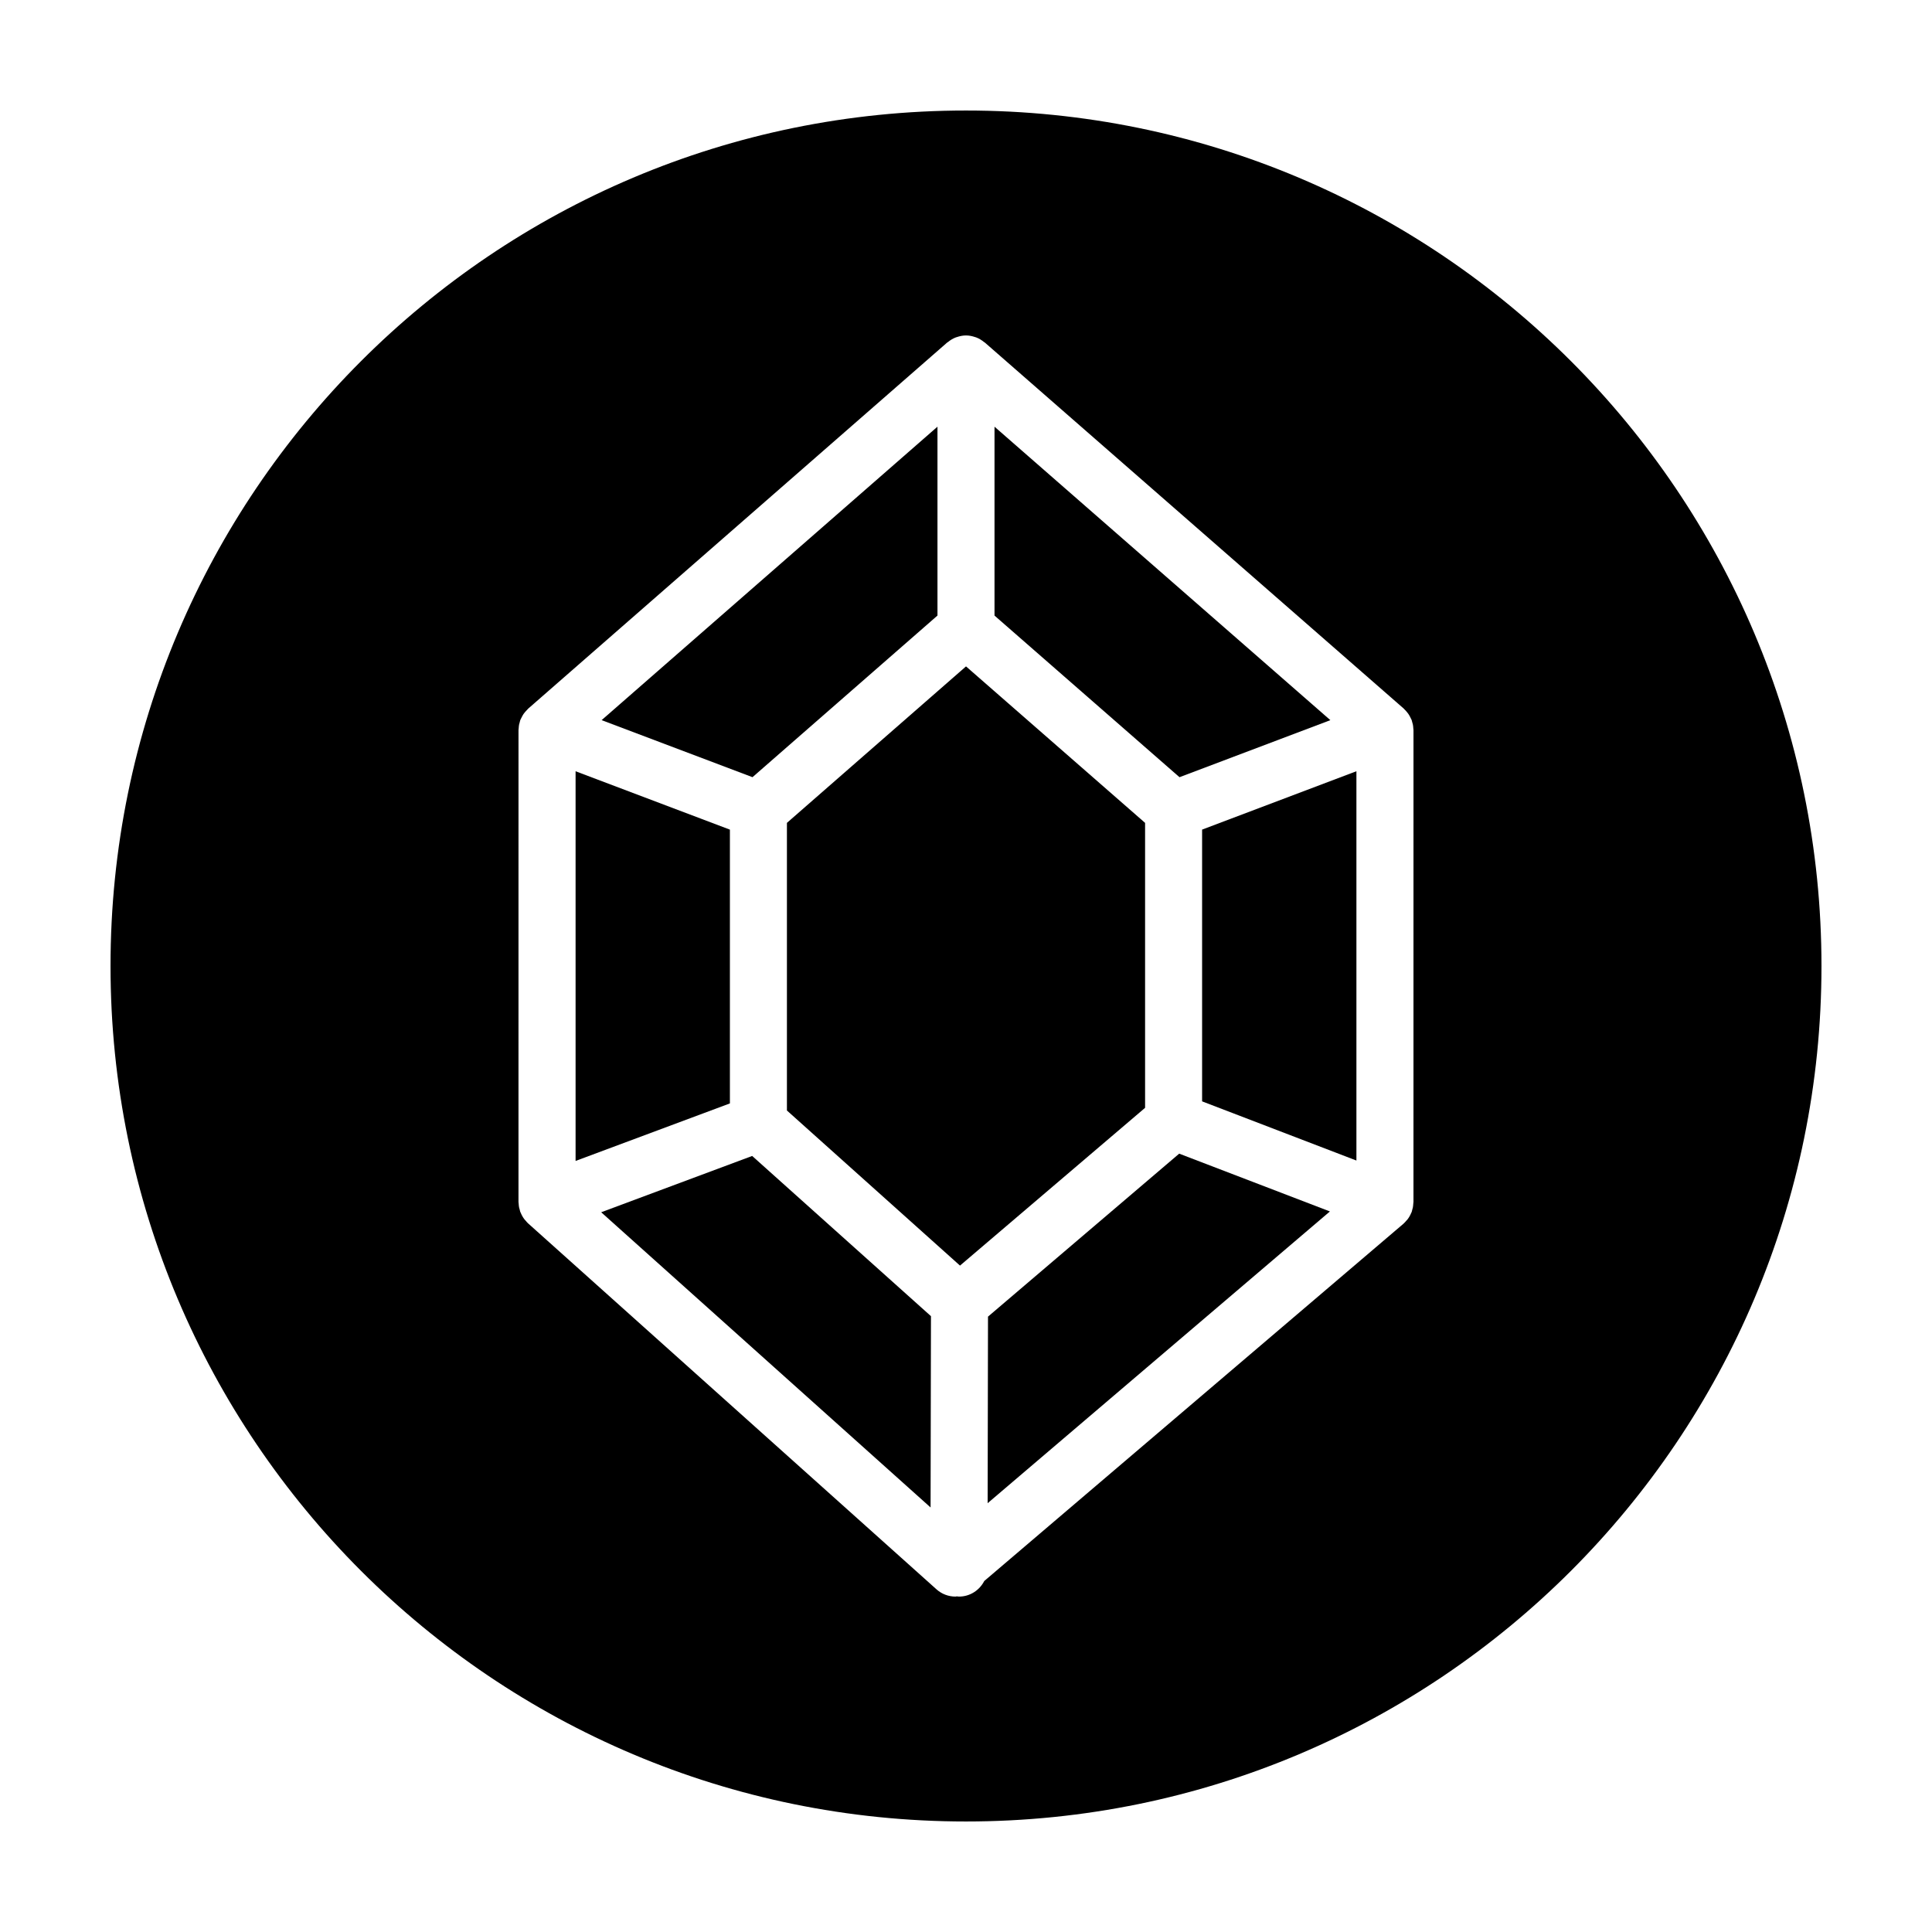
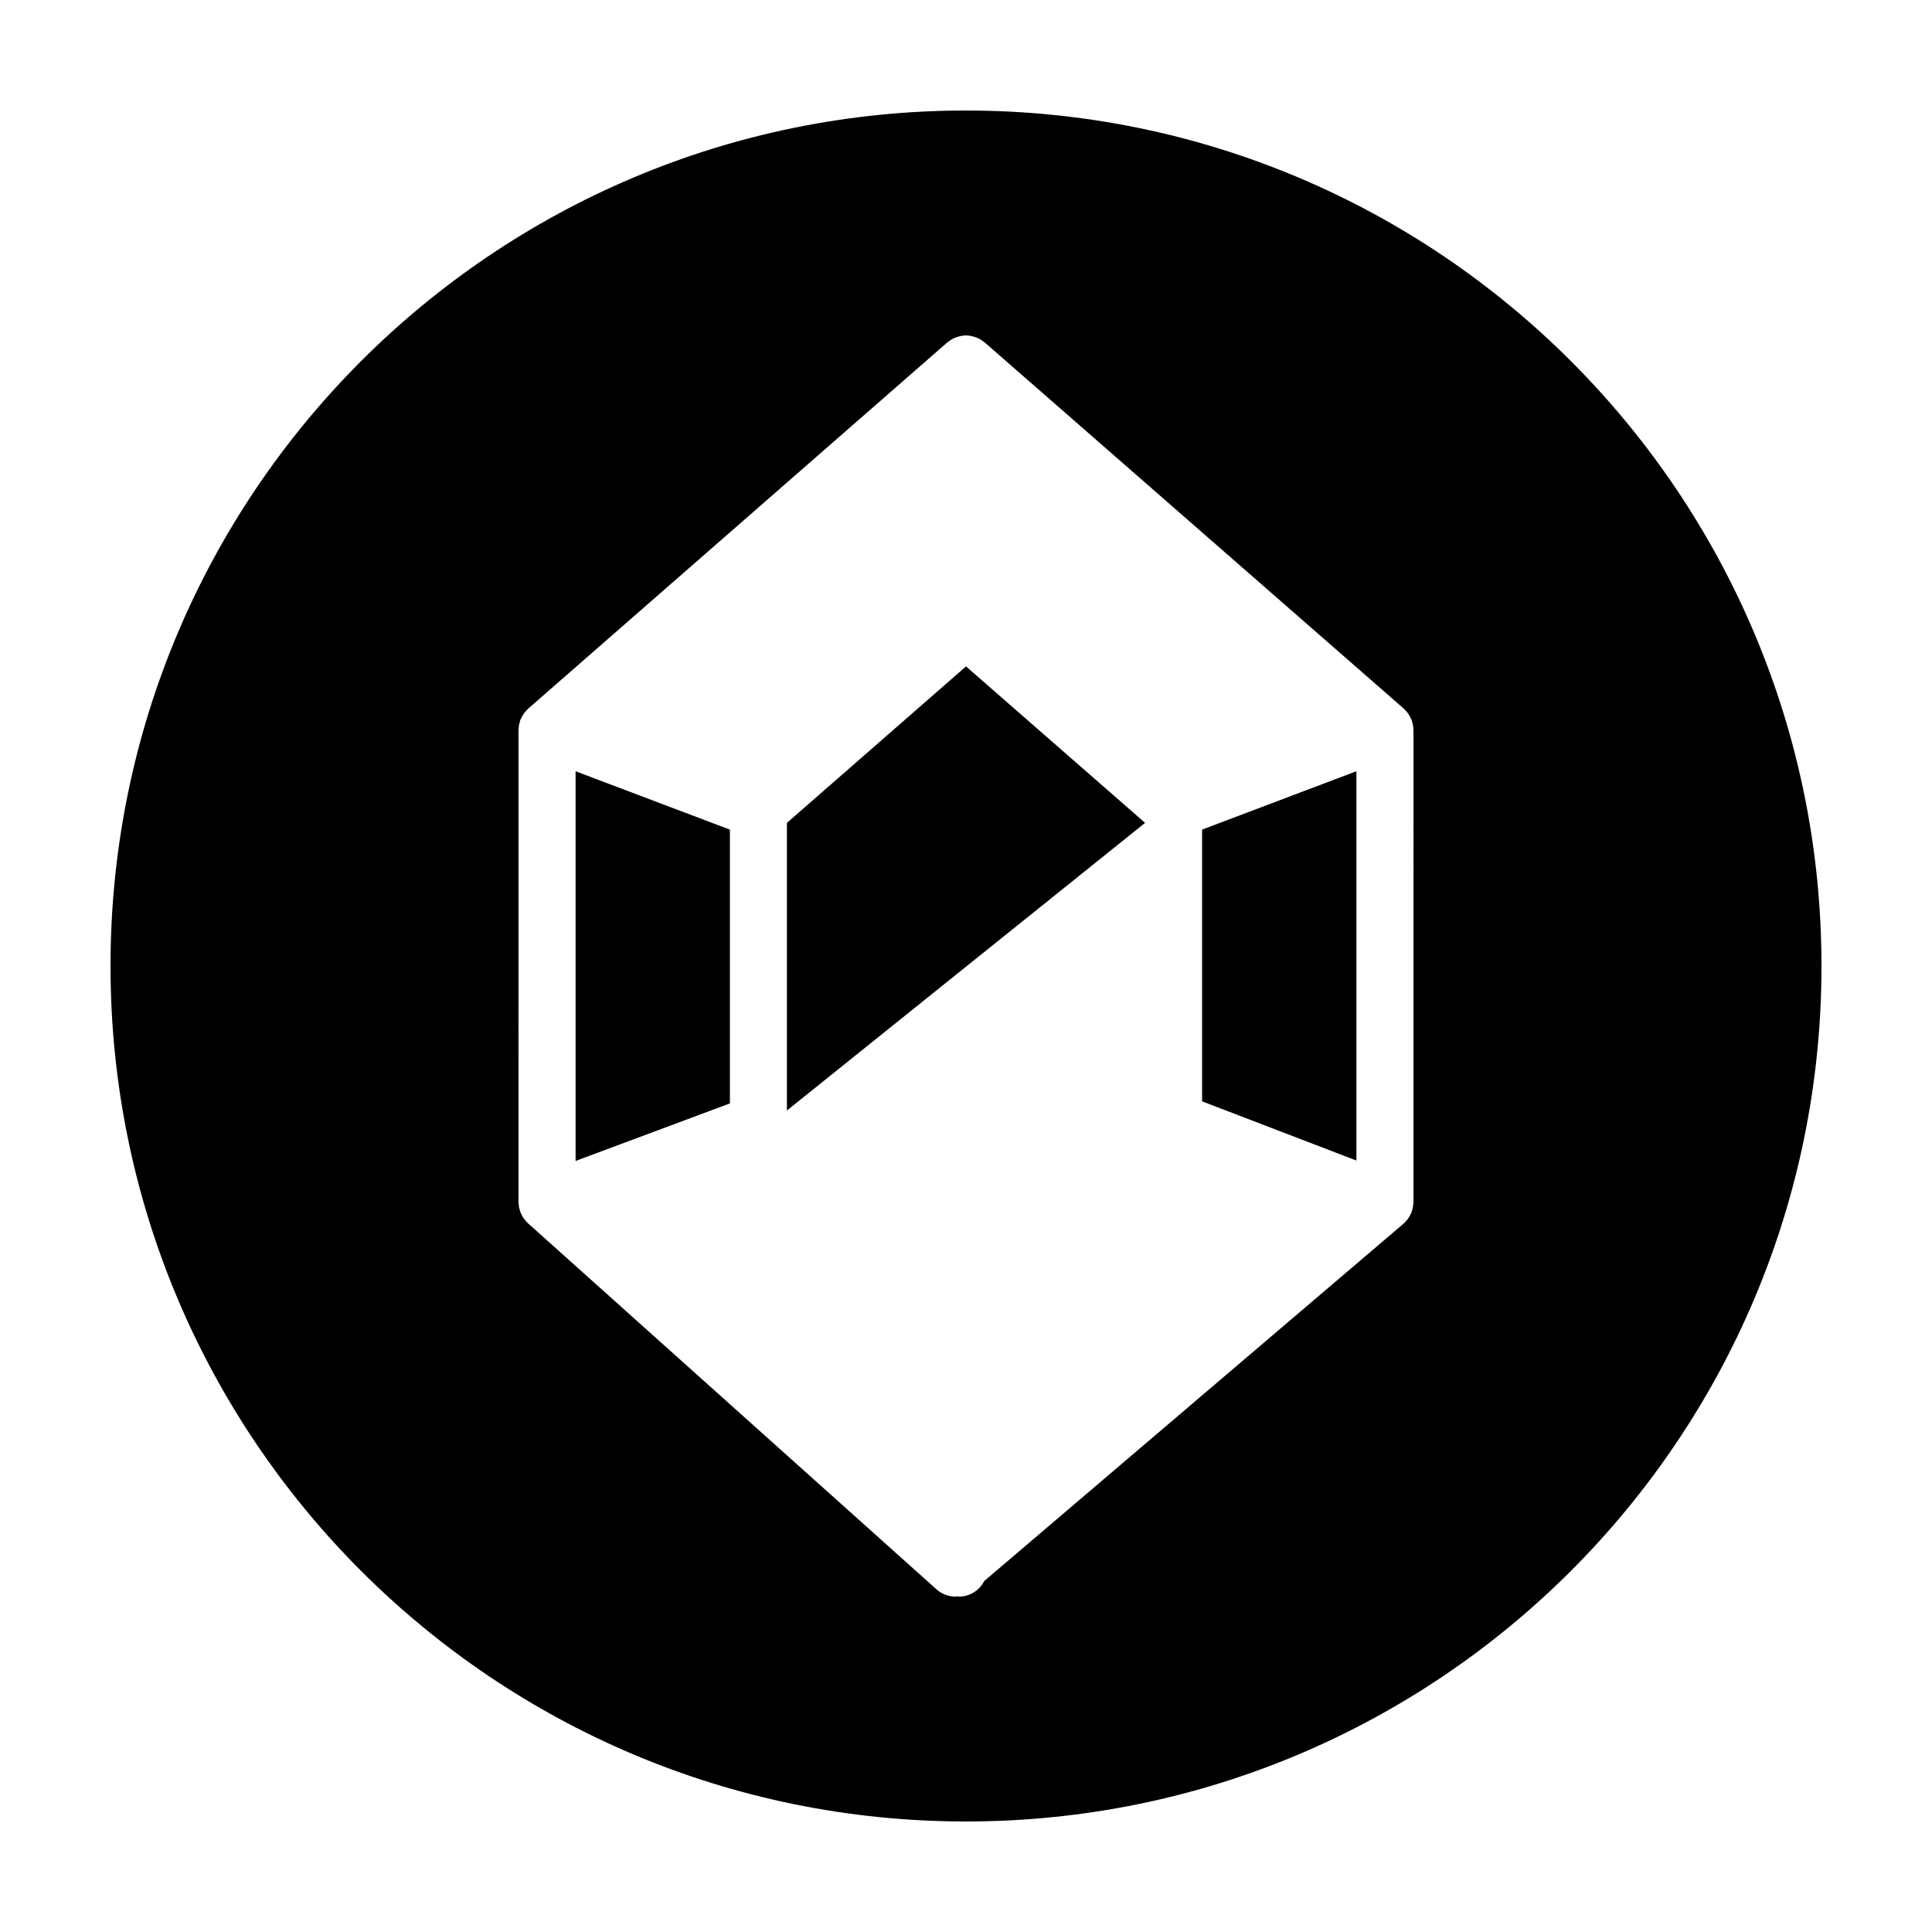
<svg xmlns="http://www.w3.org/2000/svg" fill="#000000" width="800px" height="800px" version="1.1" viewBox="144 144 512 512">
  <g>
    <path d="m337.43 363.86-40.895-15.469v103.27l40.895-15.246z" />
-     <path d="m447.46 362.07-47.457-41.469-47.461 41.469v76.223l45.867 41.102 49.051-41.812z" />
-     <path d="m392.44 307.13v-50.055l-89.004 77.77 39.984 15.117z" />
-     <path d="m496.56 334.85-89.004-77.77v50.055l49.023 42.832z" />
-     <path d="m303.32 465.26 87.293 78.234 0.102-50.695-47.379-42.457z" />
-     <path d="m405.83 492.92-0.094 49.441 90.703-77.316-39.941-15.316z" />
+     <path d="m447.46 362.07-47.457-41.469-47.461 41.469v76.223z" />
    <path d="m400 173.29c-125.21 0-226.71 101.5-226.71 226.71 0 125.21 101.5 226.71 226.71 226.71s226.71-101.5 226.71-226.71c-0.004-125.21-101.5-226.71-226.71-226.71zm118.58 289.26c0 0.145-0.039 0.289-0.047 0.434-0.02 0.336-0.047 0.672-0.109 1.008-0.047 0.23-0.117 0.449-0.18 0.672-0.059 0.195-0.086 0.398-0.16 0.594-0.023 0.059-0.07 0.102-0.09 0.16-0.262 0.637-0.594 1.234-1.02 1.777-0.09 0.109-0.195 0.203-0.289 0.309-0.242 0.277-0.473 0.559-0.75 0.797l-111.1 94.688c-1.254 2.438-3.769 4.125-6.695 4.125h-0.016c-0.195 0-0.383-0.047-0.574-0.059-0.117 0.004-0.223 0.059-0.336 0.059-1.805 0-3.613-0.645-5.043-1.93l-108.25-97.004c-0.242-0.215-0.434-0.473-0.645-0.715-0.102-0.117-0.211-0.211-0.301-0.336-0.418-0.551-0.75-1.148-1.004-1.789-0.02-0.055-0.066-0.098-0.086-0.152-0.07-0.188-0.09-0.371-0.145-0.559-0.066-0.23-0.141-0.465-0.188-0.699-0.055-0.309-0.082-0.609-0.098-0.918-0.012-0.156-0.051-0.309-0.051-0.465l0.004-125.09c0-0.141 0.035-0.277 0.047-0.418 0.02-0.336 0.047-0.672 0.105-1.008 0.039-0.215 0.109-0.422 0.172-0.629 0.059-0.207 0.086-0.414 0.168-0.621 0.031-0.086 0.086-0.156 0.121-0.238 0.09-0.211 0.203-0.414 0.309-0.613 0.141-0.262 0.277-0.516 0.441-0.75 0.125-0.188 0.273-0.359 0.418-0.527 0.188-0.223 0.379-0.438 0.59-0.637 0.082-0.074 0.141-0.168 0.223-0.242l111.02-97.008c0.055-0.047 0.125-0.059 0.18-0.105 0.625-0.516 1.316-0.941 2.086-1.238 0.098-0.039 0.195-0.055 0.293-0.09 0.762-0.258 1.566-0.434 2.418-0.434 0.852 0 1.652 0.172 2.418 0.434 0.102 0.035 0.195 0.055 0.293 0.09 0.766 0.297 1.461 0.719 2.086 1.238 0.055 0.047 0.125 0.059 0.18 0.105l111.02 97.008c0.074 0.066 0.125 0.145 0.195 0.211 0.227 0.215 0.438 0.449 0.641 0.695 0.133 0.16 0.262 0.316 0.379 0.484 0.172 0.246 0.316 0.516 0.465 0.785 0.105 0.195 0.211 0.395 0.297 0.598 0.035 0.086 0.086 0.156 0.121 0.242 0.074 0.203 0.105 0.414 0.168 0.621 0.059 0.211 0.125 0.418 0.172 0.629 0.066 0.336 0.09 0.676 0.109 1.008 0.012 0.141 0.047 0.277 0.047 0.414l-0.004 125.09z" />
    <path d="m462.57 435.87 40.895 15.684v-103.17l-40.895 15.469z" />
  </g>
</svg>